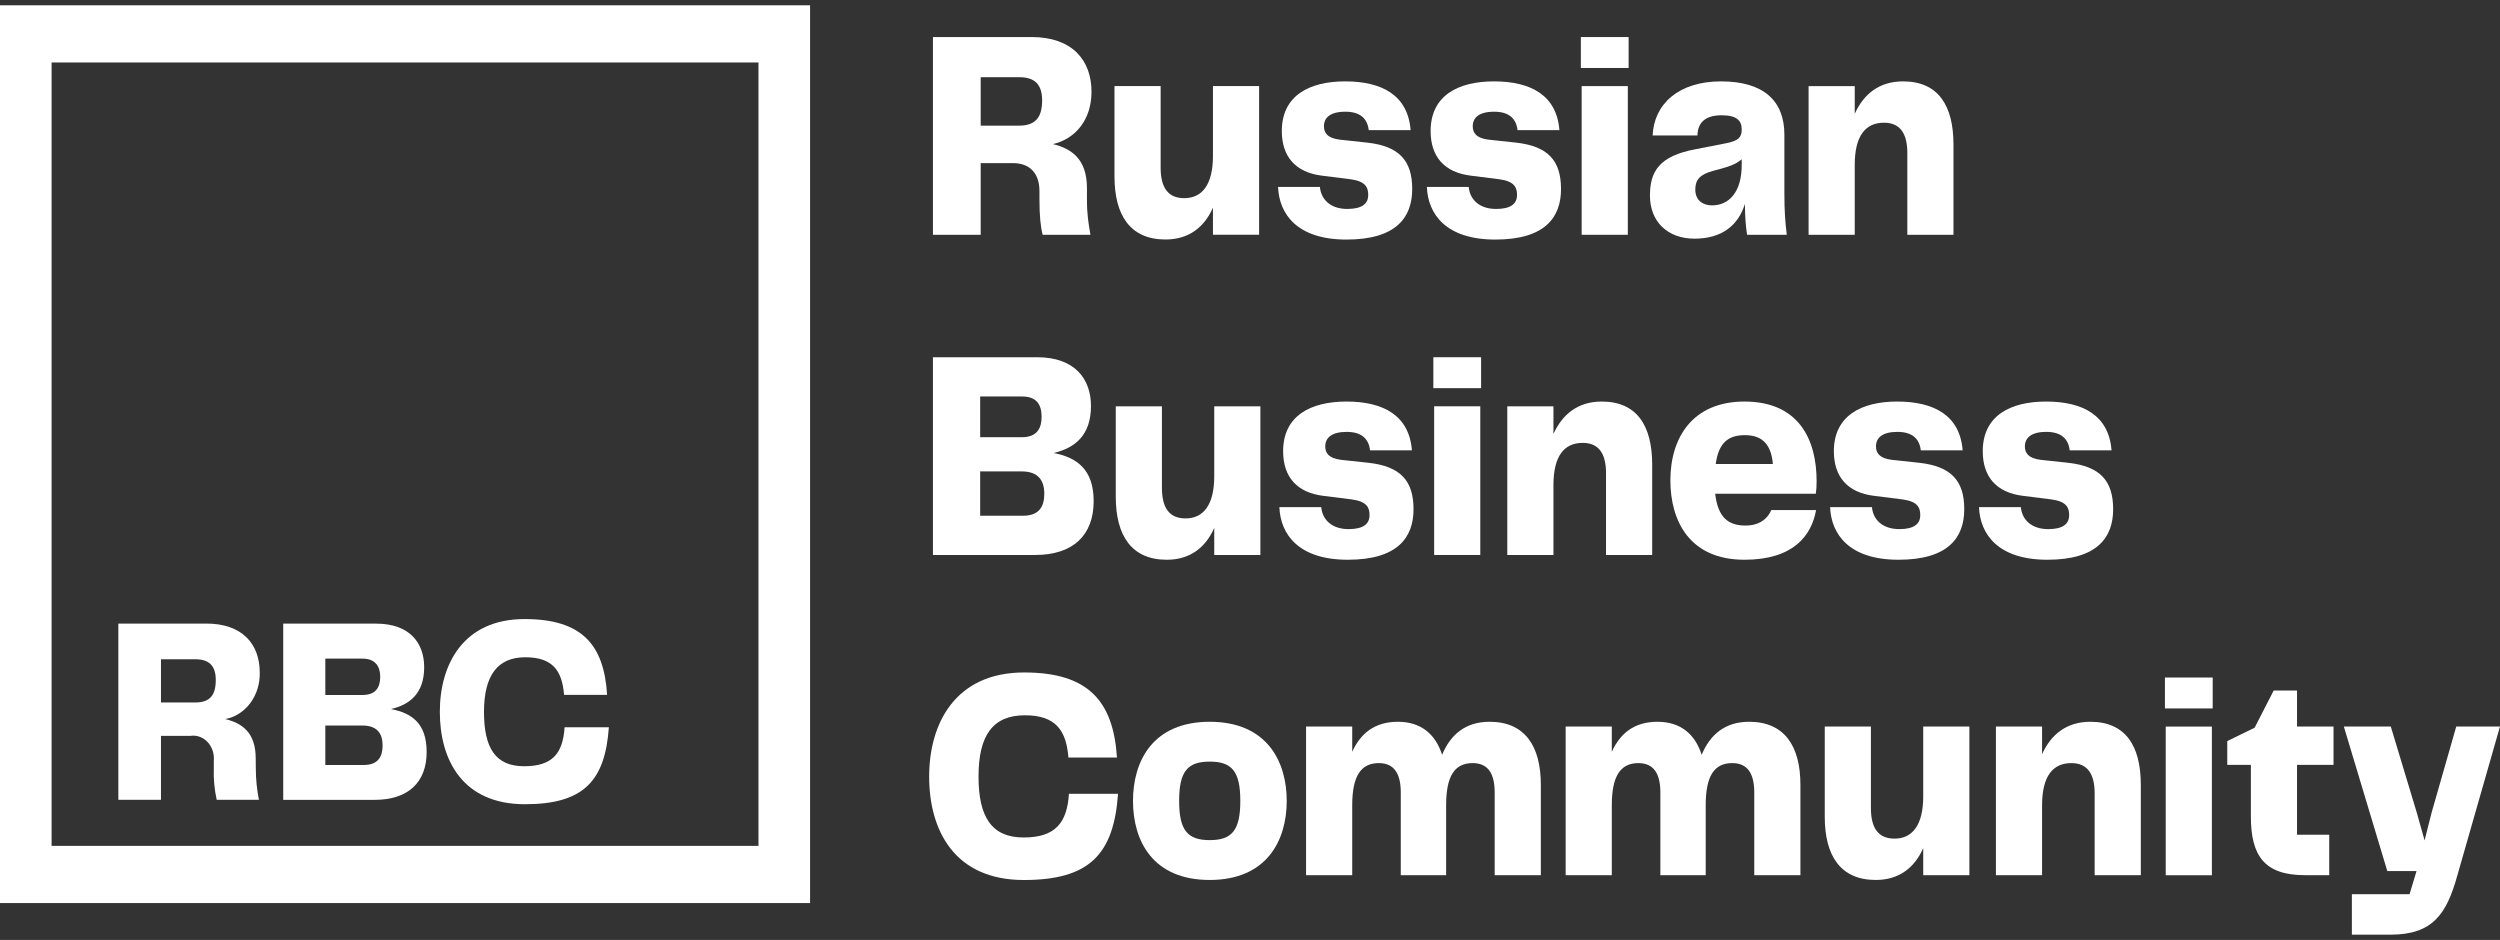
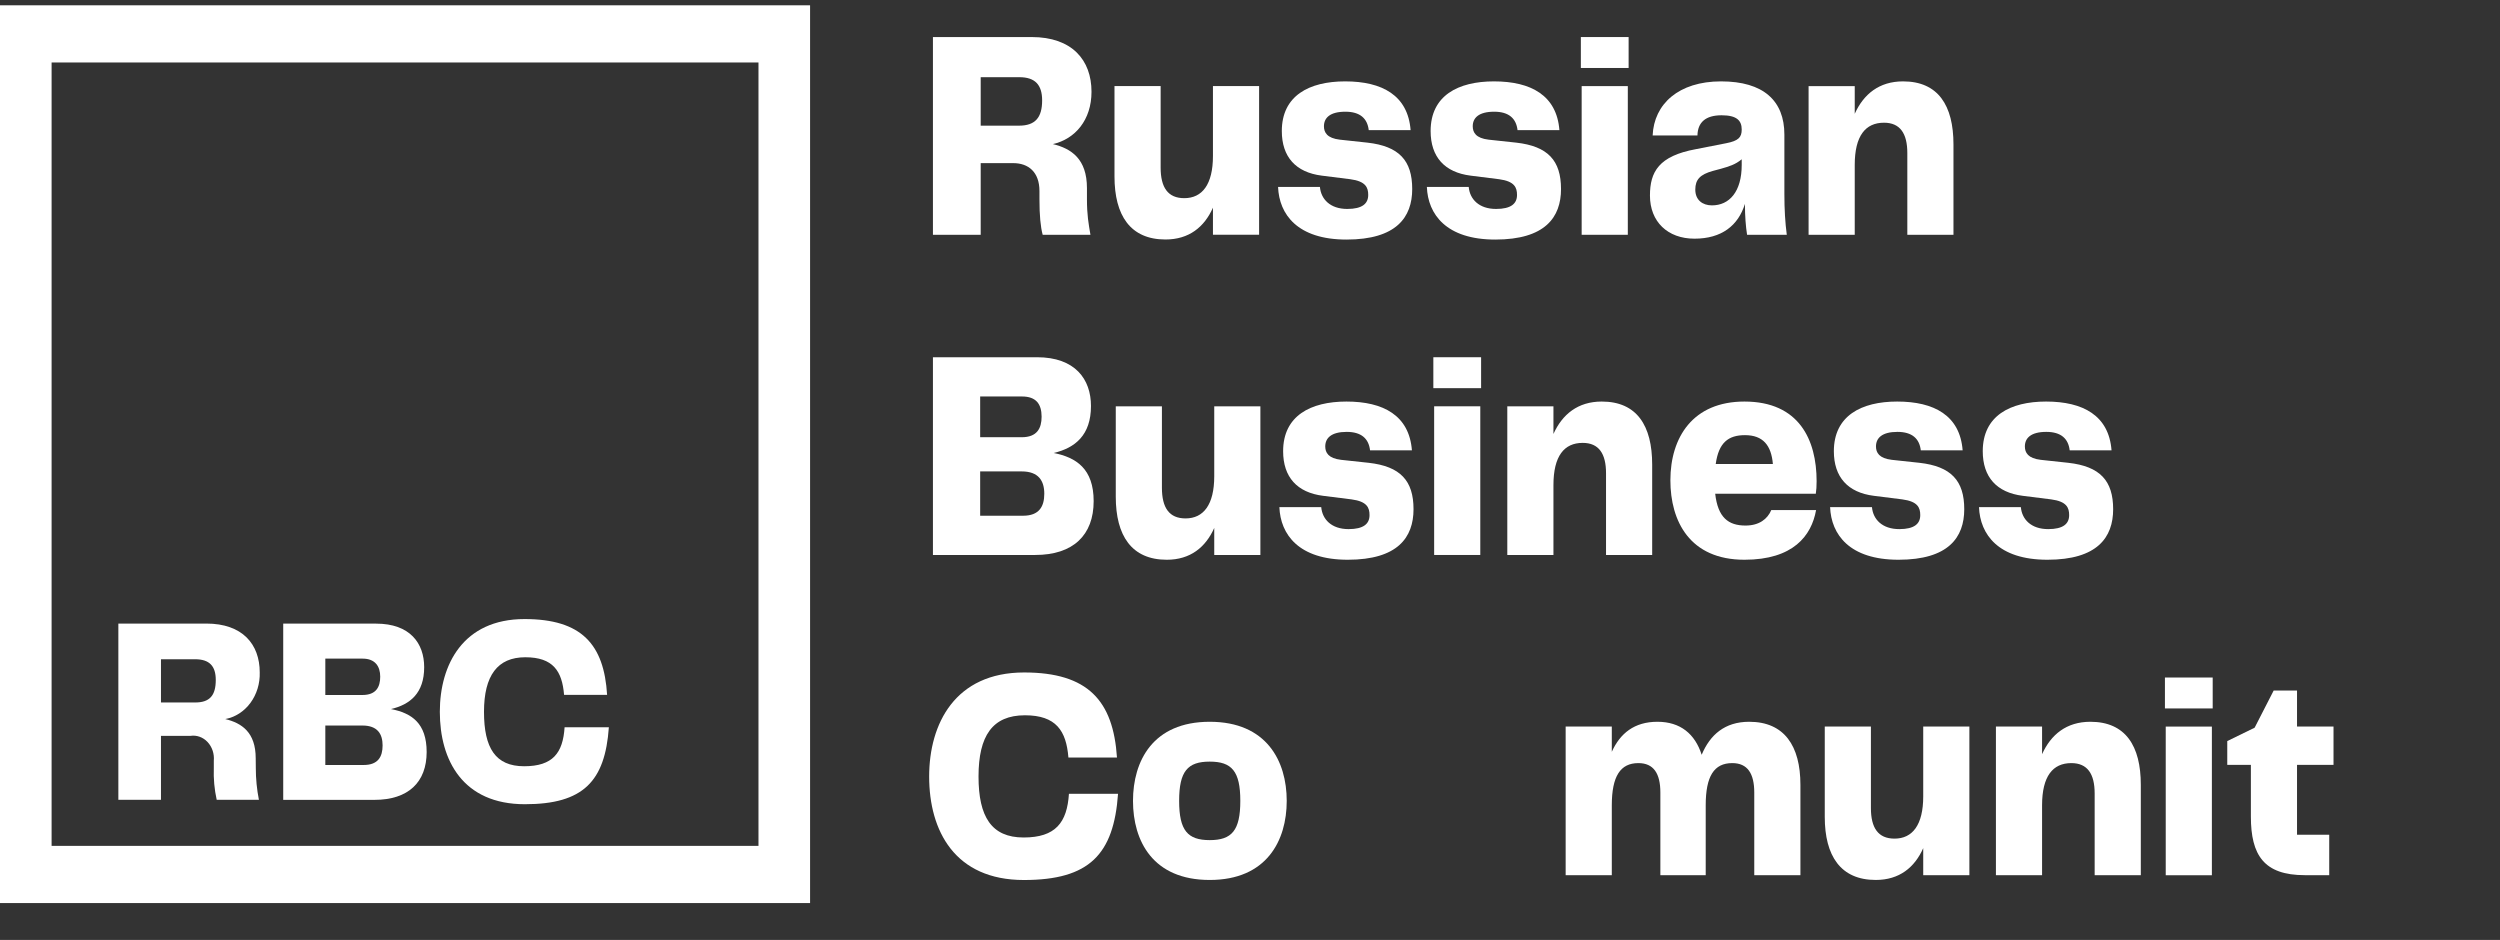
<svg xmlns="http://www.w3.org/2000/svg" width="774" height="291" viewBox="0 0 774 291" fill="none">
  <rect x="0" y="0" width="774" height="291" fill="#333333" stroke="none" />
  <path d="M336.519 58.237C336.519 49.215 331.702 45.993 325.969 44.612C332.863 43.047 337.93 37.155 337.93 28.409C337.93 18.559 331.867 11.471 319.408 11.471H288.838V72.69H303.624V50.504H313.676C318.41 50.504 321.815 53.266 321.815 59.157V61.643C321.815 66.706 322.148 70.204 322.814 72.69H337.6C337.017 69.192 336.519 66.614 336.519 61.643V58.237ZM315.502 38.904H303.624V23.899H315.587C320.487 23.899 322.646 26.292 322.646 31.079C322.646 36.327 320.569 38.904 315.502 38.904Z" fill="white" />
  <path d="M375.53 26.645V48.278C375.53 57.116 372.21 61.351 366.642 61.351C361.575 61.351 359.333 58.037 359.333 51.868V26.645H345.045V54.63C345.045 66.69 349.947 74.147 360.829 74.147C368.139 74.147 372.873 70.28 375.53 64.296V72.674H389.818V26.645H375.53Z" fill="white" />
  <path d="M395.689 57.876C396.019 66.346 401.669 74.171 416.871 74.171C432.32 74.171 437.222 67.266 437.222 58.52C437.222 49.683 433.15 45.264 423.349 44.16L414.794 43.239C410.89 42.779 409.892 41.029 409.892 39.096C409.892 36.519 411.721 34.585 416.538 34.585C421.107 34.585 423.349 36.703 423.764 40.293H436.724C435.893 29.522 427.918 25.195 416.455 25.195C405.323 25.195 396.85 29.614 396.85 40.569C396.85 48.578 401.171 53.365 409.229 54.378L418.034 55.483C422.851 56.127 423.599 58.06 423.599 60.362C423.599 63.032 421.77 64.689 417.118 64.689C411.804 64.689 408.978 61.651 408.646 57.876H395.689Z" fill="white" />
  <path d="M441.757 57.876C442.09 66.346 447.738 74.171 462.939 74.171C478.388 74.171 483.29 67.266 483.29 58.52C483.29 49.683 479.219 45.264 469.418 44.16L460.862 43.239C456.959 42.779 455.96 41.029 455.96 39.096C455.96 36.519 457.789 34.585 462.606 34.585C467.175 34.585 469.418 36.703 469.833 40.293H482.792C481.962 29.522 473.987 25.195 462.524 25.195C451.394 25.195 442.921 29.614 442.921 40.569C442.921 48.578 447.24 53.365 455.297 54.378L464.103 55.483C468.92 56.127 469.668 58.06 469.668 60.362C469.668 63.032 467.841 64.689 463.187 64.689C457.872 64.689 455.047 61.651 454.714 57.876H441.757Z" fill="white" />
  <path d="M489.434 21.045H504.22V11.471H489.434V21.045ZM489.681 72.69H503.97V26.66H489.681V72.69Z" fill="white" />
  <path d="M524.616 73.894C533.006 73.894 538.156 69.844 540.233 63.124C540.233 66.898 540.48 70.028 540.896 72.698H553.19C552.692 68.923 552.444 64.873 552.444 59.994V41.674C552.444 31.179 545.963 25.195 532.838 25.195C519.714 25.195 512.072 32.192 511.656 41.95H525.529C525.612 37.899 528.022 35.69 533.006 35.69C537.74 35.69 539.234 37.347 539.234 40.109C539.234 42.502 538.238 43.607 534.417 44.344L525.031 46.185C513.568 48.302 510.826 53.181 510.826 60.546C510.826 68.647 516.308 73.894 524.616 73.894ZM530.013 63.584C527.108 63.584 524.864 61.927 524.864 58.705C524.864 55.575 526.36 54.01 530.346 52.905L532.756 52.261C535.331 51.524 537.242 50.972 539.234 49.315V51.064C539.234 59.349 535.413 63.584 530.013 63.584Z" fill="white" />
  <path d="M589.18 25.195C581.785 25.195 576.969 29.154 574.226 35.23V26.668H559.938V72.698H574.226V51.064C574.226 42.042 577.549 37.991 583.282 37.991C588.264 37.991 590.508 41.306 590.508 47.382V72.698H604.794V44.712C604.794 32.652 600.06 25.195 589.18 25.195Z" fill="white" />
  <path d="M326.22 140.244C332.863 138.678 337.765 134.72 337.765 125.698C337.765 117.412 332.863 110.6 321.067 110.6H288.838V171.82H320.487C332.283 171.82 338.596 165.653 338.596 155.157C338.596 145.123 333.196 141.624 326.22 140.244ZM316.416 122.752C320.737 122.752 322.481 125.053 322.481 129.012C322.481 132.602 321.067 135.364 316.333 135.364H303.459V122.752H316.416ZM316.748 159.668H303.459V145.951H316.333C321.568 145.951 323.312 148.897 323.312 152.856C323.312 156.815 321.733 159.668 316.748 159.668Z" fill="white" />
  <path d="M375.93 125.795V147.429C375.93 156.267 372.607 160.502 367.042 160.502C361.975 160.502 359.73 157.188 359.73 151.02V125.795H345.442V153.782C345.442 165.842 350.344 173.299 361.227 173.299C368.536 173.299 373.27 169.432 375.93 163.448V171.826H390.216V125.795H375.93Z" fill="white" />
  <path d="M396.094 157.002C396.427 165.472 402.074 173.297 417.276 173.297C432.727 173.297 437.627 166.393 437.627 157.647C437.627 148.809 433.558 144.39 423.754 143.285L415.199 142.364C411.295 141.904 410.299 140.155 410.299 138.222C410.299 135.644 412.126 133.711 416.943 133.711C421.512 133.711 423.754 135.828 424.169 139.418H437.129C436.298 128.647 428.323 124.32 416.86 124.32C405.73 124.32 397.257 128.739 397.257 139.695C397.257 147.704 401.576 152.491 409.634 153.504L418.439 154.609C423.256 155.253 424.004 157.187 424.004 159.488C424.004 162.158 422.178 163.815 417.526 163.815C412.208 163.815 409.383 160.777 409.053 157.002H396.094Z" fill="white" />
  <path d="M443.763 120.174H458.549V110.6H443.763V120.174ZM444.013 171.82H458.298V125.79H444.013V171.82Z" fill="white" />
  <path d="M495.898 124.32C488.506 124.32 483.687 128.279 480.947 134.355V125.793H466.659V171.824H480.947V150.19C480.947 141.168 484.27 137.117 490 137.117C494.985 137.117 497.227 140.431 497.227 146.507V171.824H511.515V143.838C511.515 131.778 506.781 124.32 495.898 124.32Z" fill="white" />
  <path d="M540.411 162.71C535.094 162.71 531.856 160.224 531.025 152.86H562.173C562.341 151.847 562.424 150.466 562.424 148.993C562.424 136.196 557.024 124.32 540.078 124.32C524.129 124.32 517.152 135.368 517.152 148.717C517.152 161.329 523.133 173.297 540.078 173.297C555.197 173.297 560.845 165.84 562.258 157.923H548.386C547.222 160.685 544.647 162.71 540.411 162.71ZM540.243 134.723C545.811 134.723 548.386 137.853 548.884 143.653H531.19C532.103 137.025 535.094 134.723 540.243 134.723Z" fill="white" />
  <path d="M566.599 157.002C566.931 165.472 572.579 173.297 587.781 173.297C603.232 173.297 608.132 166.393 608.132 157.647C608.132 148.809 604.063 144.39 594.262 143.285L585.704 142.364C581.8 141.904 580.804 140.155 580.804 138.222C580.804 135.644 582.631 133.711 587.448 133.711C592.017 133.711 594.262 135.828 594.677 139.418H607.634C606.803 128.647 598.828 124.32 587.365 124.32C576.235 124.32 567.762 128.739 567.762 139.695C567.762 147.704 572.081 152.491 580.139 153.504L588.944 154.609C593.761 155.253 594.509 157.187 594.509 159.488C594.509 162.158 592.683 163.815 588.031 163.815C582.713 163.815 579.891 160.777 579.558 157.002H566.599Z" fill="white" />
  <path d="M612.696 157.002C613.029 165.472 618.677 173.297 633.878 173.297C649.33 173.297 654.232 166.393 654.232 157.647C654.232 148.809 650.161 144.39 640.359 143.285L631.801 142.364C627.898 141.904 626.902 140.155 626.902 138.222C626.902 135.644 628.728 133.711 633.548 133.711C638.115 133.711 640.359 135.828 640.774 139.418H653.731C652.901 128.647 644.926 124.32 633.463 124.32C622.333 124.32 613.86 128.739 613.86 139.695C613.86 147.704 618.179 152.491 626.236 153.504L635.042 154.609C639.859 155.253 640.607 157.187 640.607 159.488C640.607 162.158 638.78 163.815 634.128 163.815C628.811 163.815 625.988 160.777 625.656 157.002H612.696Z" fill="white" />
  <path d="M316.989 272.452C337.257 272.452 344.816 264.535 346.145 245.756H330.944C330.363 254.685 326.793 259.288 316.906 259.288C306.94 259.288 302.951 252.844 302.951 240.416C302.951 227.804 307.27 221.452 317.321 221.452C326.958 221.452 330.116 226.239 330.779 234.524H345.815C344.651 216.941 336.842 208.195 317.074 208.195C295.724 208.195 287.667 224.03 287.667 240.416C287.667 257.263 295.642 272.452 316.989 272.452Z" fill="white" />
  <path d="M374.532 272.436C392.143 272.436 398.371 260.285 398.371 247.949C398.371 235.613 392.143 223.461 374.532 223.461C356.921 223.461 350.775 235.613 350.775 247.949C350.775 260.377 356.921 272.436 374.532 272.436ZM365.061 247.949C365.061 238.743 367.721 235.797 374.532 235.797C381.343 235.797 384.001 238.743 384.001 247.949C384.001 257.155 381.343 260.1 374.532 260.1C367.721 260.1 365.061 257.155 365.061 247.949Z" fill="white" />
-   <path d="M461.178 223.461C453.619 223.461 449.05 227.512 446.475 233.679C444.398 227.235 439.911 223.461 432.767 223.461C425.623 223.461 421.222 227.051 418.647 232.759V224.934H404.359V270.963H418.647V249.33C418.647 240.308 421.304 236.257 426.869 236.257C431.606 236.257 433.681 239.479 433.681 245.371V270.963H447.721V249.33C447.721 240.308 450.296 236.257 455.944 236.257C460.678 236.257 462.755 239.479 462.755 245.371V270.963H477.043V242.978C477.043 230.918 472.058 223.461 461.178 223.461Z" fill="white" />
  <path d="M541.545 223.461C533.986 223.461 529.416 227.512 526.841 233.679C524.765 227.235 520.278 223.461 513.134 223.461C505.99 223.461 501.588 227.051 499.014 232.759V224.934H484.726V270.963H499.014V249.33C499.014 240.308 501.671 236.257 507.236 236.257C511.973 236.257 514.05 239.479 514.05 245.371V270.963H528.088V249.33C528.088 240.308 530.662 236.257 536.31 236.257C541.044 236.257 543.121 239.479 543.121 245.371V270.963H557.409V242.978C557.409 230.918 552.425 223.461 541.545 223.461Z" fill="white" />
  <path d="M595.431 224.932V246.566C595.431 255.403 592.111 259.638 586.543 259.638C581.476 259.638 579.234 256.324 579.234 250.156V224.932H564.946V252.918C564.946 264.978 569.848 272.434 580.73 272.434C588.039 272.434 592.774 268.567 595.431 262.584V270.96H609.719V224.932H595.431Z" fill="white" />
  <path d="M647.177 223.461C639.785 223.461 634.966 227.42 632.226 233.495V224.934H617.938V270.963H632.226V249.33C632.226 240.308 635.549 236.257 641.279 236.257C646.264 236.257 648.506 239.571 648.506 245.647V270.963H662.794V242.978C662.794 230.918 658.059 223.461 647.177 223.461Z" fill="white" />
  <path d="M670.262 219.334H685.048V209.76H670.262V219.334ZM670.51 270.978H684.798V224.949H670.51V270.978Z" fill="white" />
  <path d="M713.568 270.953H721.128V258.434H711.159V236.8H722.456V224.924H711.159V213.785H703.932L698.034 225.293L689.562 229.435V236.8H696.873V252.818C696.873 264.693 700.859 270.953 713.568 270.953Z" fill="white" />
-   <path d="M760.455 224.932L752.813 251.629L750.654 260.19L748.244 251.629L740.187 224.932H725.651L739.106 269.673H748.161L746.002 276.854H728.141V289.372H740.104C753.146 289.372 757.465 283.02 760.788 271.052L773.995 224.932H760.455Z" fill="white" />
  <path fill-rule="evenodd" clip-rule="evenodd" d="M0 1.641H250.8V279.588H0V1.641ZM15.975 19.344V261.883H234.825V19.344H15.975Z" fill="white" />
  <path d="M79.199 237.775C79.198 241.085 79.519 244.385 80.157 247.618H67.09C66.378 244.4 66.076 241.087 66.195 237.775V235.545C66.292 234.477 66.169 233.398 65.834 232.391C65.499 231.384 64.962 230.474 64.263 229.73C63.565 228.987 62.723 228.429 61.801 228.099C60.879 227.769 59.902 227.676 58.943 227.826H49.837V247.618H36.643V193.057H63.895C75.013 193.057 80.413 199.395 80.413 208.176C80.517 211.608 79.492 214.965 77.529 217.623C75.566 220.28 72.799 222.056 69.742 222.621C74.854 223.861 79.167 226.728 79.167 234.766L79.199 237.775ZM66.802 210.512C66.802 206.263 64.886 204.104 60.413 204.104H49.837V217.487H60.445C64.95 217.487 66.802 215.292 66.802 210.512Z" fill="white" />
  <path d="M132.093 232.803C132.093 242.15 126.438 247.638 115.927 247.638H87.684V193.076H116.438C126.949 193.076 131.326 199.166 131.326 206.566C131.326 214.604 126.949 218.144 121.038 219.525C127.428 220.764 132.093 223.88 132.093 232.838V232.803ZM100.719 203.911V215.17H112.22C116.438 215.17 117.716 212.692 117.716 209.505C117.716 206.318 116.15 203.911 112.284 203.911H100.719ZM118.451 230.785C118.451 227.244 116.885 224.624 112.22 224.624H100.719V236.839H112.604C117.045 236.839 118.451 234.29 118.451 230.785Z" fill="white" />
  <path d="M136.171 220.377C136.171 205.79 143.36 191.662 162.401 191.662C180.037 191.662 187.002 199.452 187.96 215.137H174.638C174.031 207.737 171.219 203.488 162.625 203.488C154.03 203.488 149.845 209.153 149.845 220.377C149.845 231.601 153.392 237.23 162.273 237.23C171.155 237.23 174.286 233.123 174.797 225.157H188.504C187.322 241.904 180.58 248.986 162.497 248.986C143.328 248.986 136.171 235.425 136.171 220.377Z" fill="white" />
</svg>